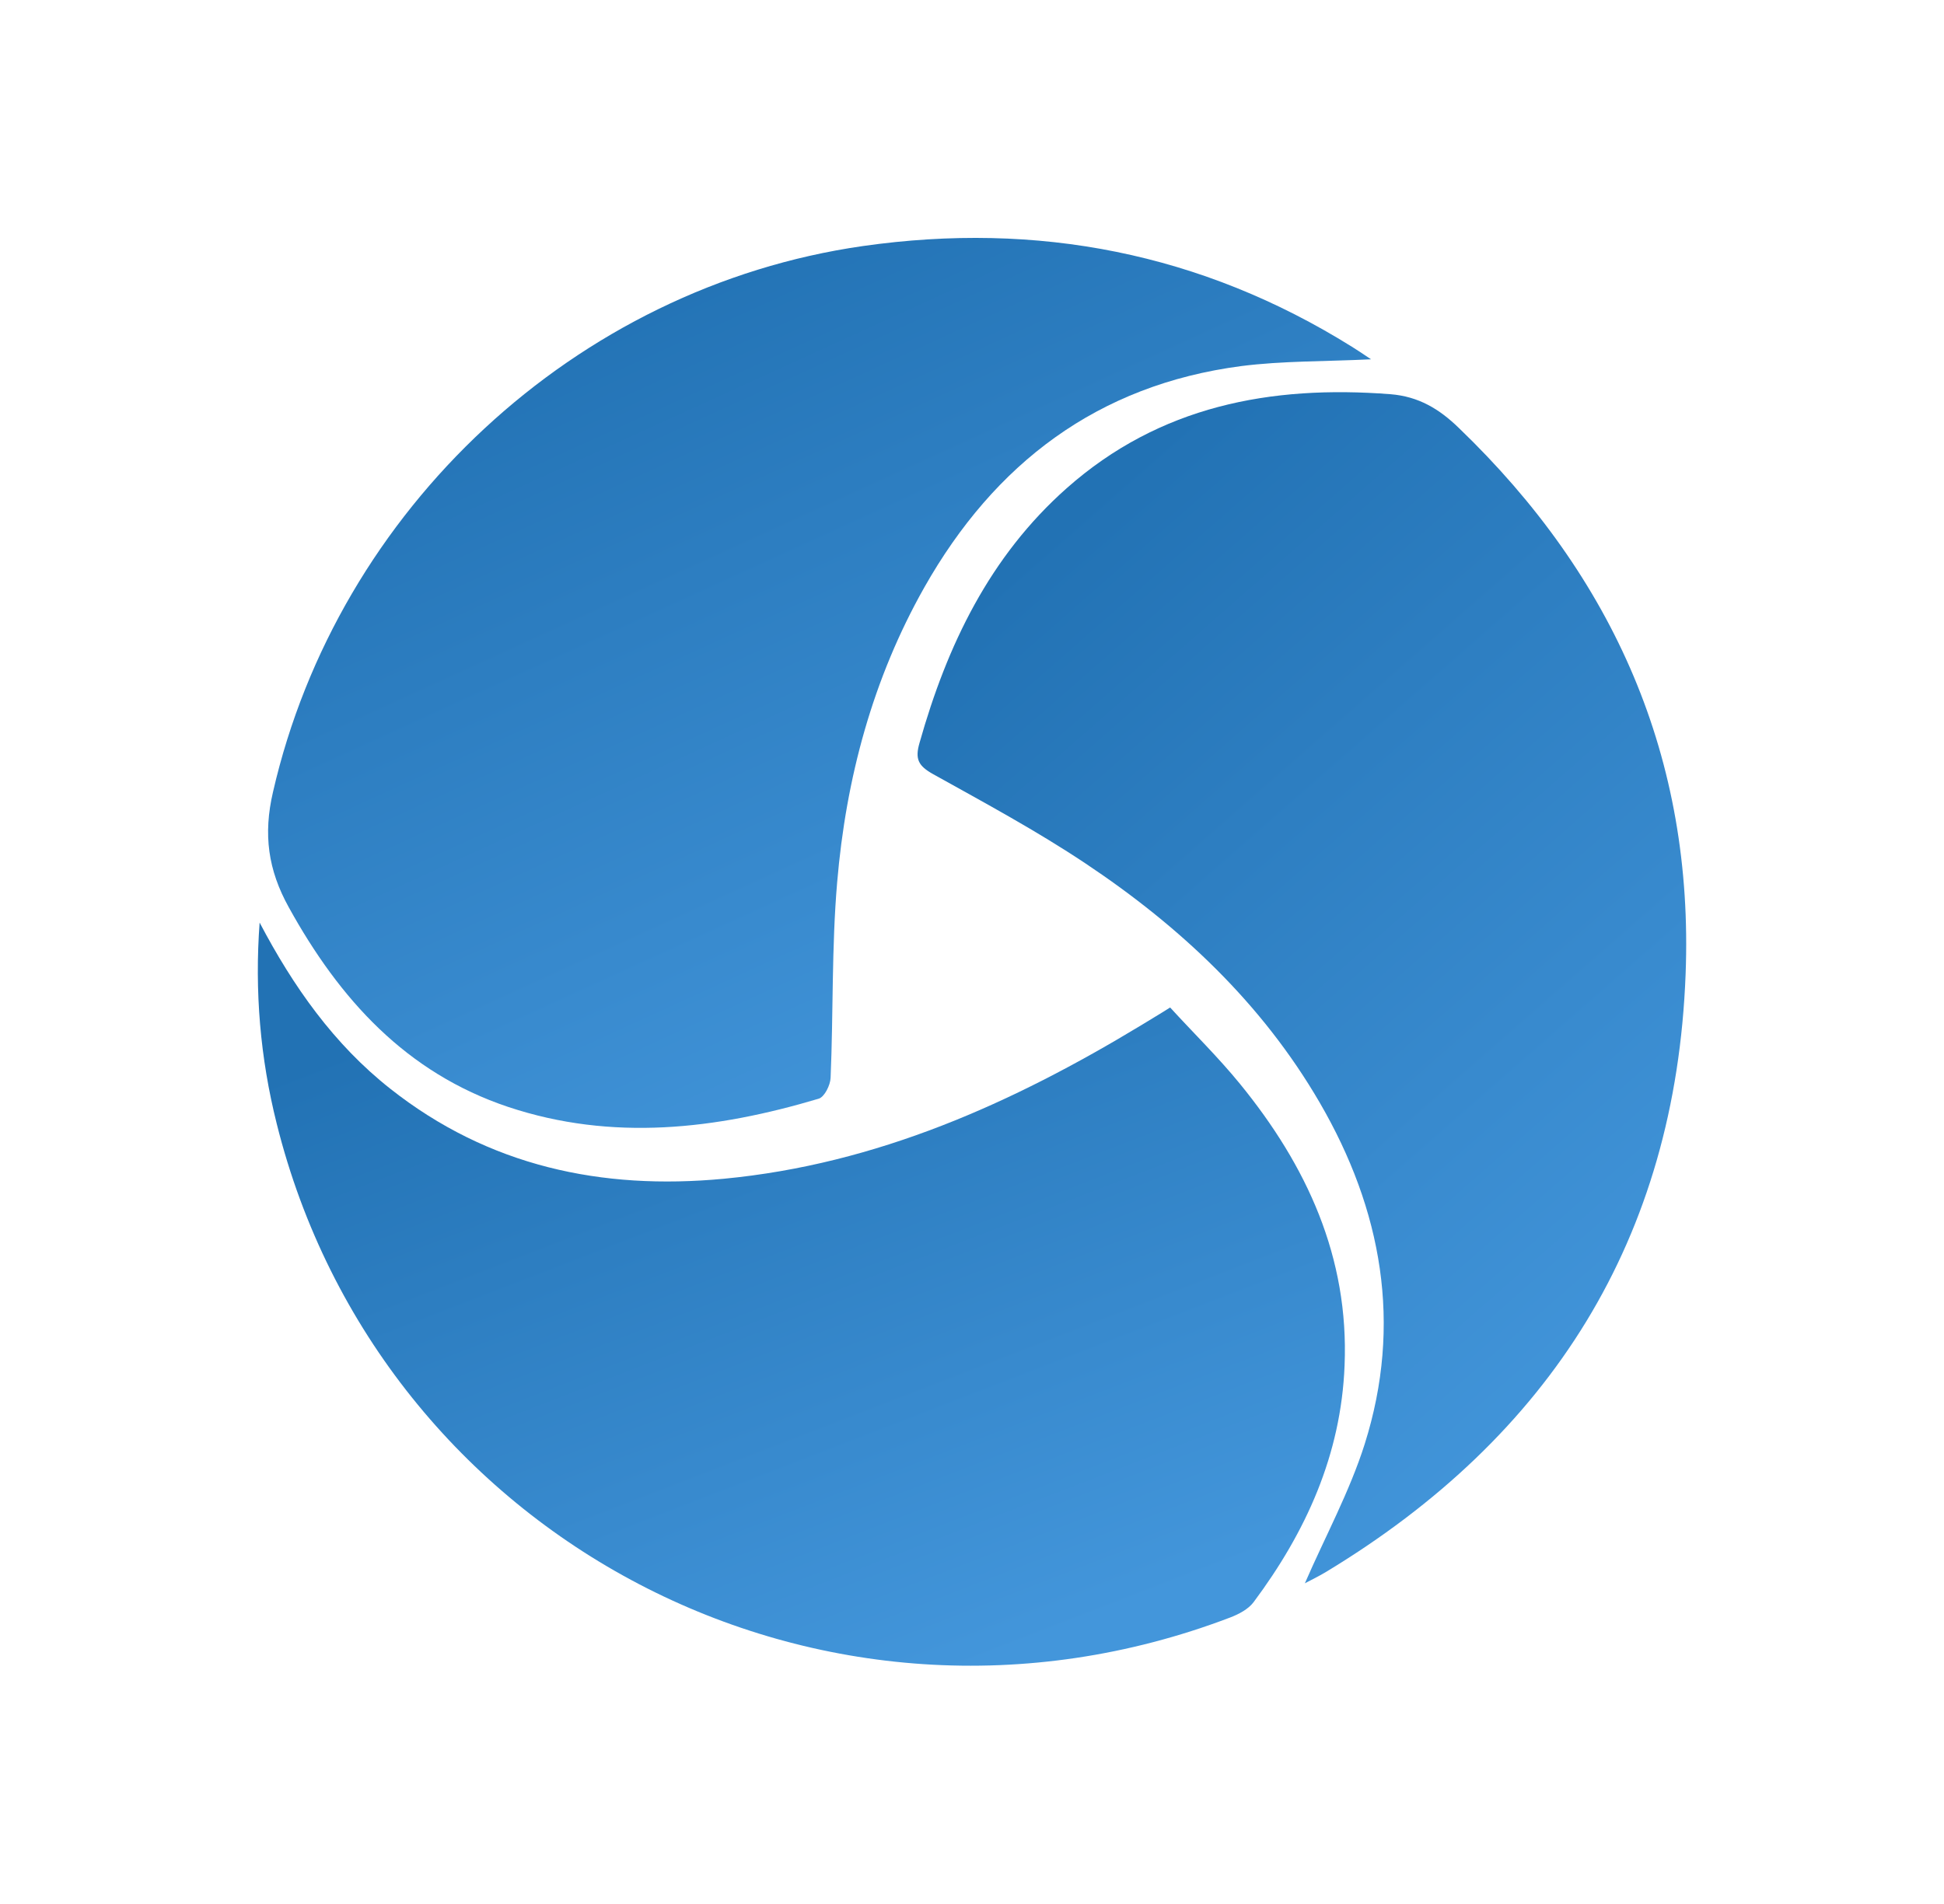
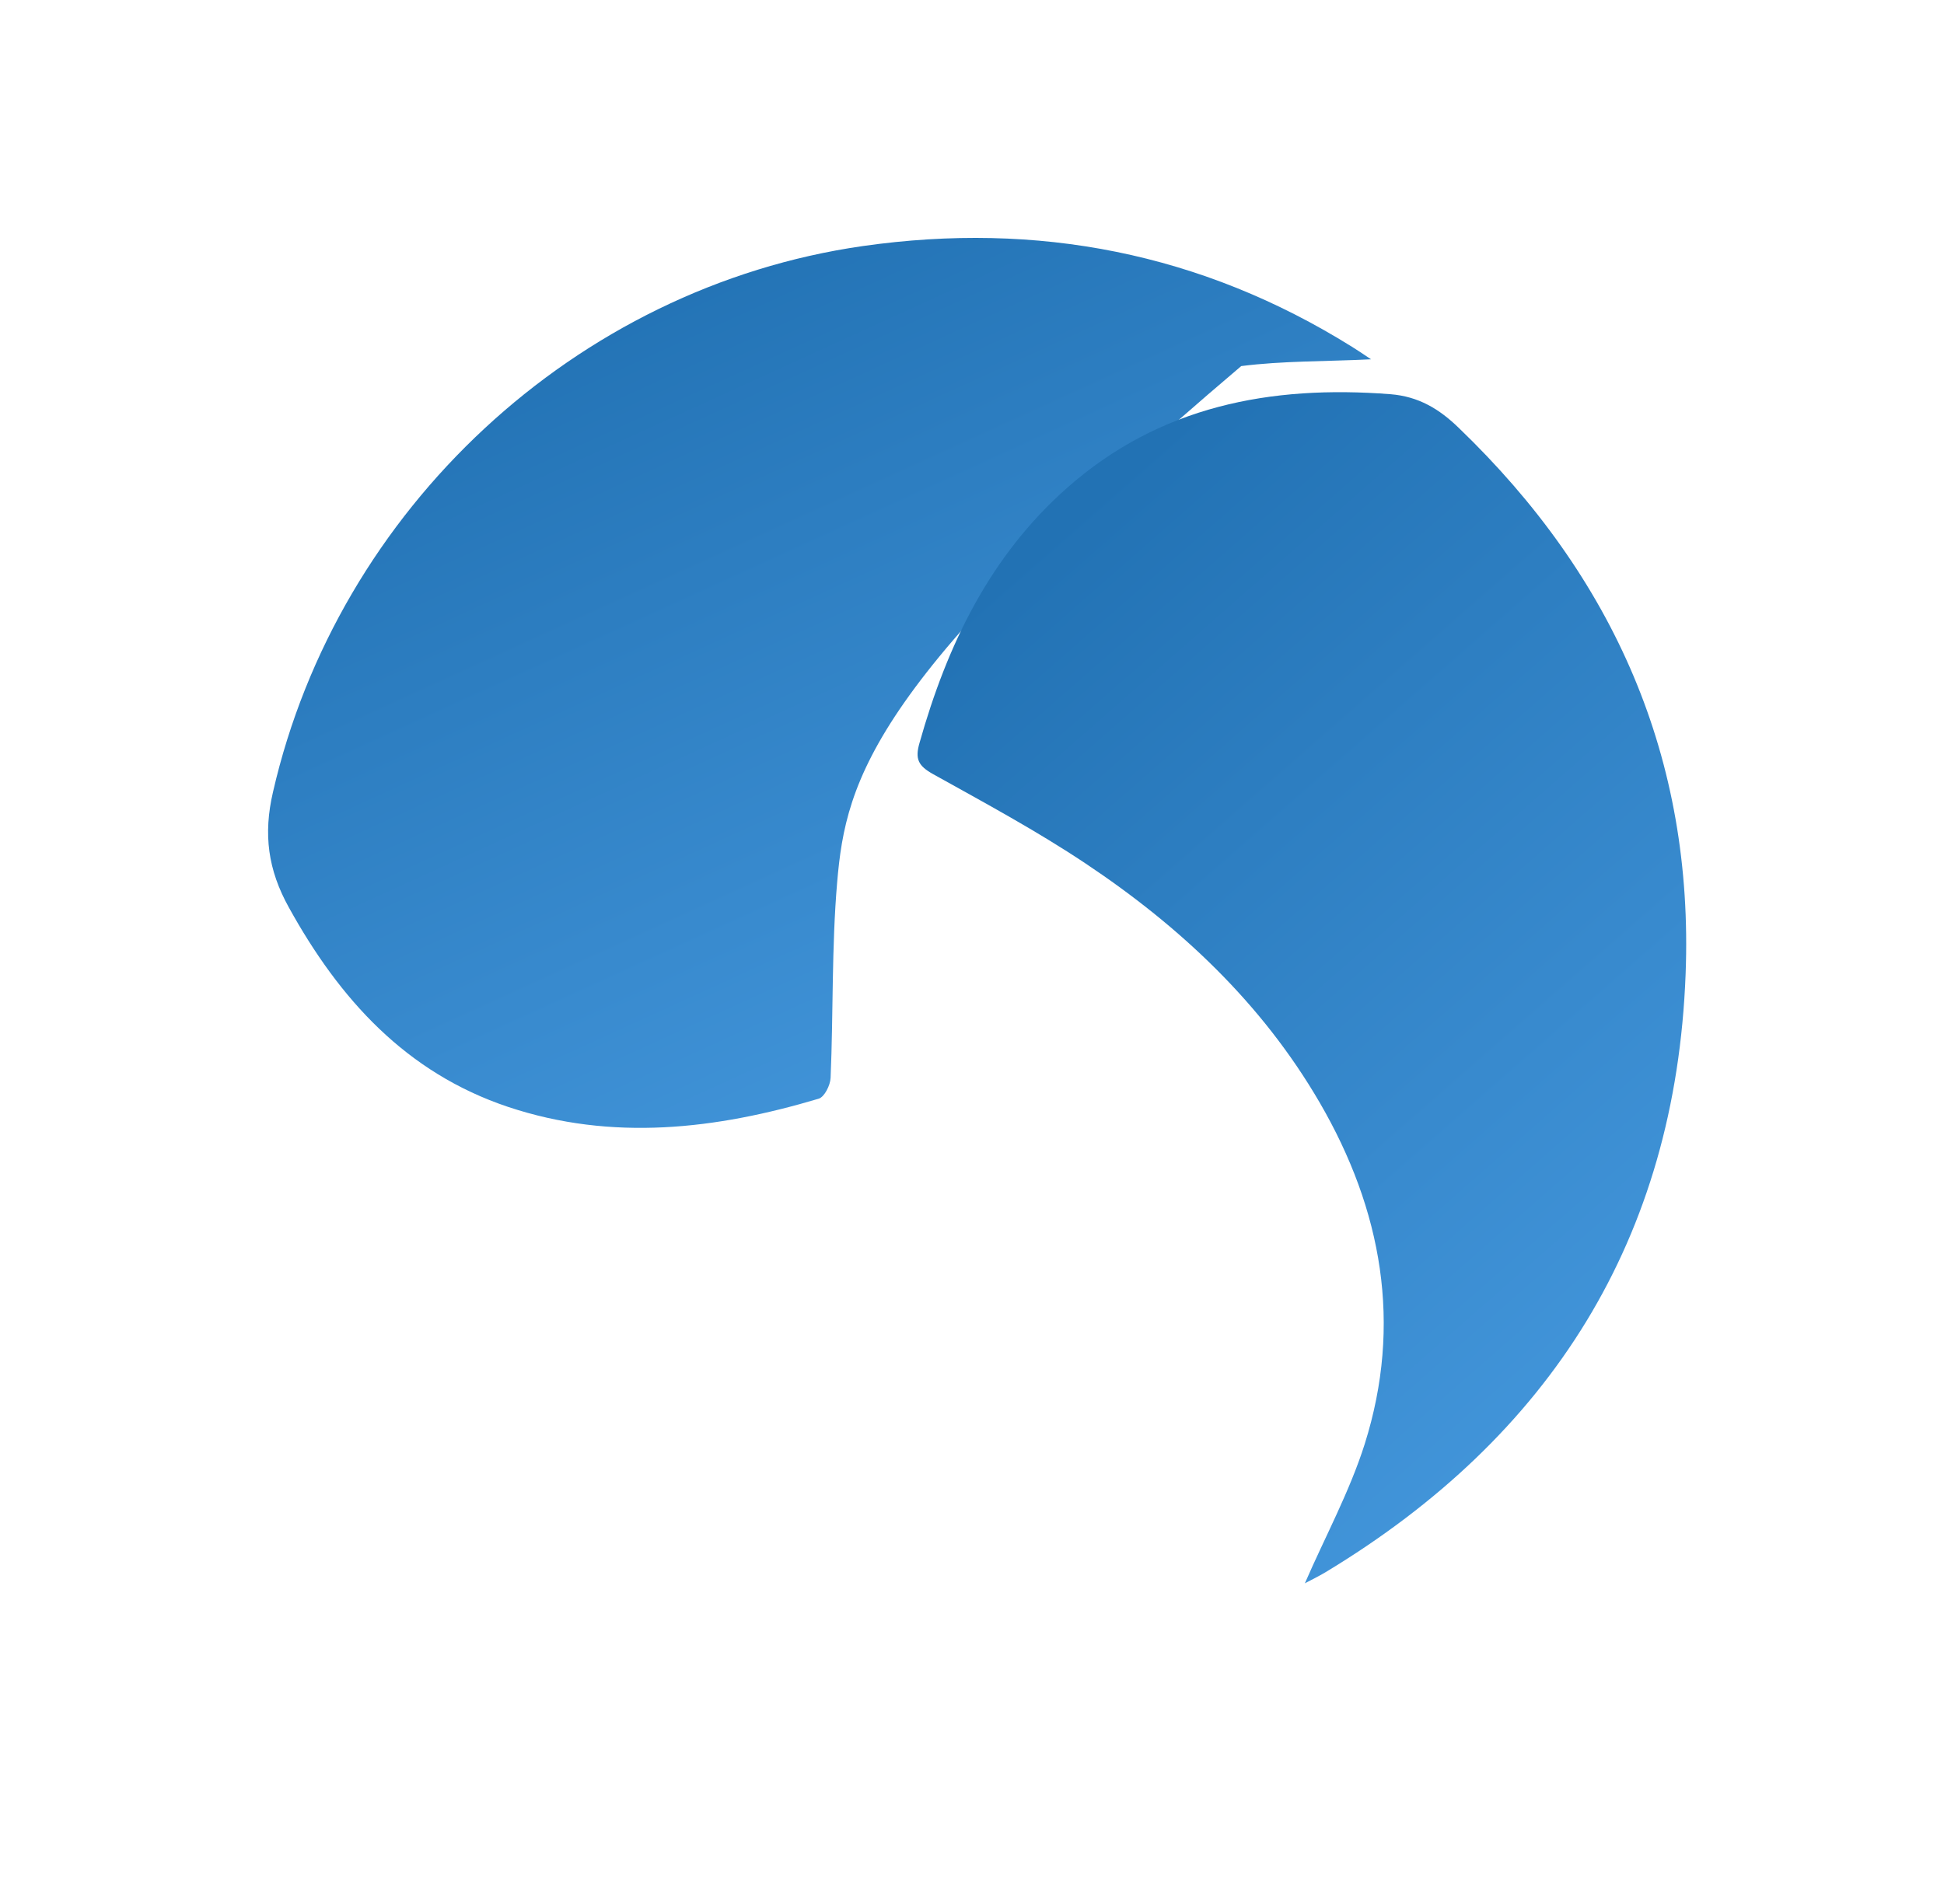
<svg xmlns="http://www.w3.org/2000/svg" width="49" height="48" viewBox="0 0 49 48" fill="none">
  <g clip-path="url(#clip0_3096_10993)">
-     <path d="M34.558 9.058C33.395 9.115 32.328 9.096 31.286 9.229C27.664 9.704 25.066 11.685 23.299 14.807C21.997 17.111 21.323 19.625 21.101 22.246C20.961 23.88 21.006 25.532 20.936 27.172C20.929 27.356 20.783 27.653 20.637 27.698C18.051 28.47 15.433 28.78 12.809 27.906C10.236 27.045 8.559 25.19 7.282 22.879C6.754 21.93 6.633 21.031 6.881 19.967C8.514 12.844 14.506 7.241 21.749 6.203C26.146 5.576 30.282 6.374 34.075 8.741C34.208 8.824 34.342 8.912 34.558 9.058Z" fill="url(#paint0_linear_3096_10993)" />
+     <path d="M34.558 9.058C33.395 9.115 32.328 9.096 31.286 9.229C21.997 17.111 21.323 19.625 21.101 22.246C20.961 23.88 21.006 25.532 20.936 27.172C20.929 27.356 20.783 27.653 20.637 27.698C18.051 28.47 15.433 28.78 12.809 27.906C10.236 27.045 8.559 25.19 7.282 22.879C6.754 21.93 6.633 21.031 6.881 19.967C8.514 12.844 14.506 7.241 21.749 6.203C26.146 5.576 30.282 6.374 34.075 8.741C34.208 8.824 34.342 8.912 34.558 9.058Z" fill="url(#paint0_linear_3096_10993)" />
    <path d="M32.887 39.923C33.401 38.739 34.018 37.606 34.399 36.403C35.352 33.383 34.837 30.502 33.262 27.793C31.807 25.292 29.748 23.36 27.366 21.771C26.133 20.948 24.818 20.239 23.521 19.517C23.147 19.308 23.058 19.137 23.178 18.726C23.871 16.269 24.945 14.028 26.889 12.306C29.227 10.236 32.023 9.704 35.047 9.938C35.759 9.995 36.28 10.312 36.769 10.787C40.689 14.554 42.697 19.125 42.487 24.564C42.233 31.224 39.094 36.207 33.408 39.638C33.236 39.74 33.058 39.828 32.887 39.917V39.923Z" fill="url(#paint1_linear_3096_10993)" />
-     <path d="M6.544 23.259C7.39 24.867 8.412 26.324 9.842 27.451C12.314 29.401 15.16 30.008 18.242 29.717C22.098 29.35 25.523 27.811 28.782 25.836C28.986 25.709 29.195 25.589 29.494 25.399C30.072 26.032 30.701 26.646 31.254 27.324C32.938 29.388 34.005 31.693 33.891 34.428C33.802 36.675 32.919 38.619 31.597 40.392C31.464 40.569 31.222 40.696 31.006 40.778C20.713 44.697 9.582 38.765 6.977 28.337C6.557 26.666 6.417 24.981 6.544 23.259Z" fill="url(#paint2_linear_3096_10993)" />
  </g>
  <defs>
    <linearGradient id="paint0_linear_3096_10993" x1="26.804" y1="27.728" x2="16.966" y2="6.175" gradientUnits="userSpaceOnUse">
      <stop stop-color="#4396DB" />
      <stop offset="1" stop-color="#2272B4" />
    </linearGradient>
    <linearGradient id="paint1_linear_3096_10993" x1="37.099" y1="38.978" x2="19.816" y2="19.267" gradientUnits="userSpaceOnUse">
      <stop stop-color="#4396DB" />
      <stop offset="1" stop-color="#2272B4" />
    </linearGradient>
    <linearGradient id="paint2_linear_3096_10993" x1="26.257" y1="41.404" x2="18.942" y2="22.487" gradientUnits="userSpaceOnUse">
      <stop stop-color="#4396DB" />
      <stop offset="1" stop-color="#2272B4" />
    </linearGradient>
    <clipPath id="clip0_3096_10993">
      <rect width="36" height="36" fill="white" transform="translate(6.5 6)" />
    </clipPath>
  </defs>
</svg>